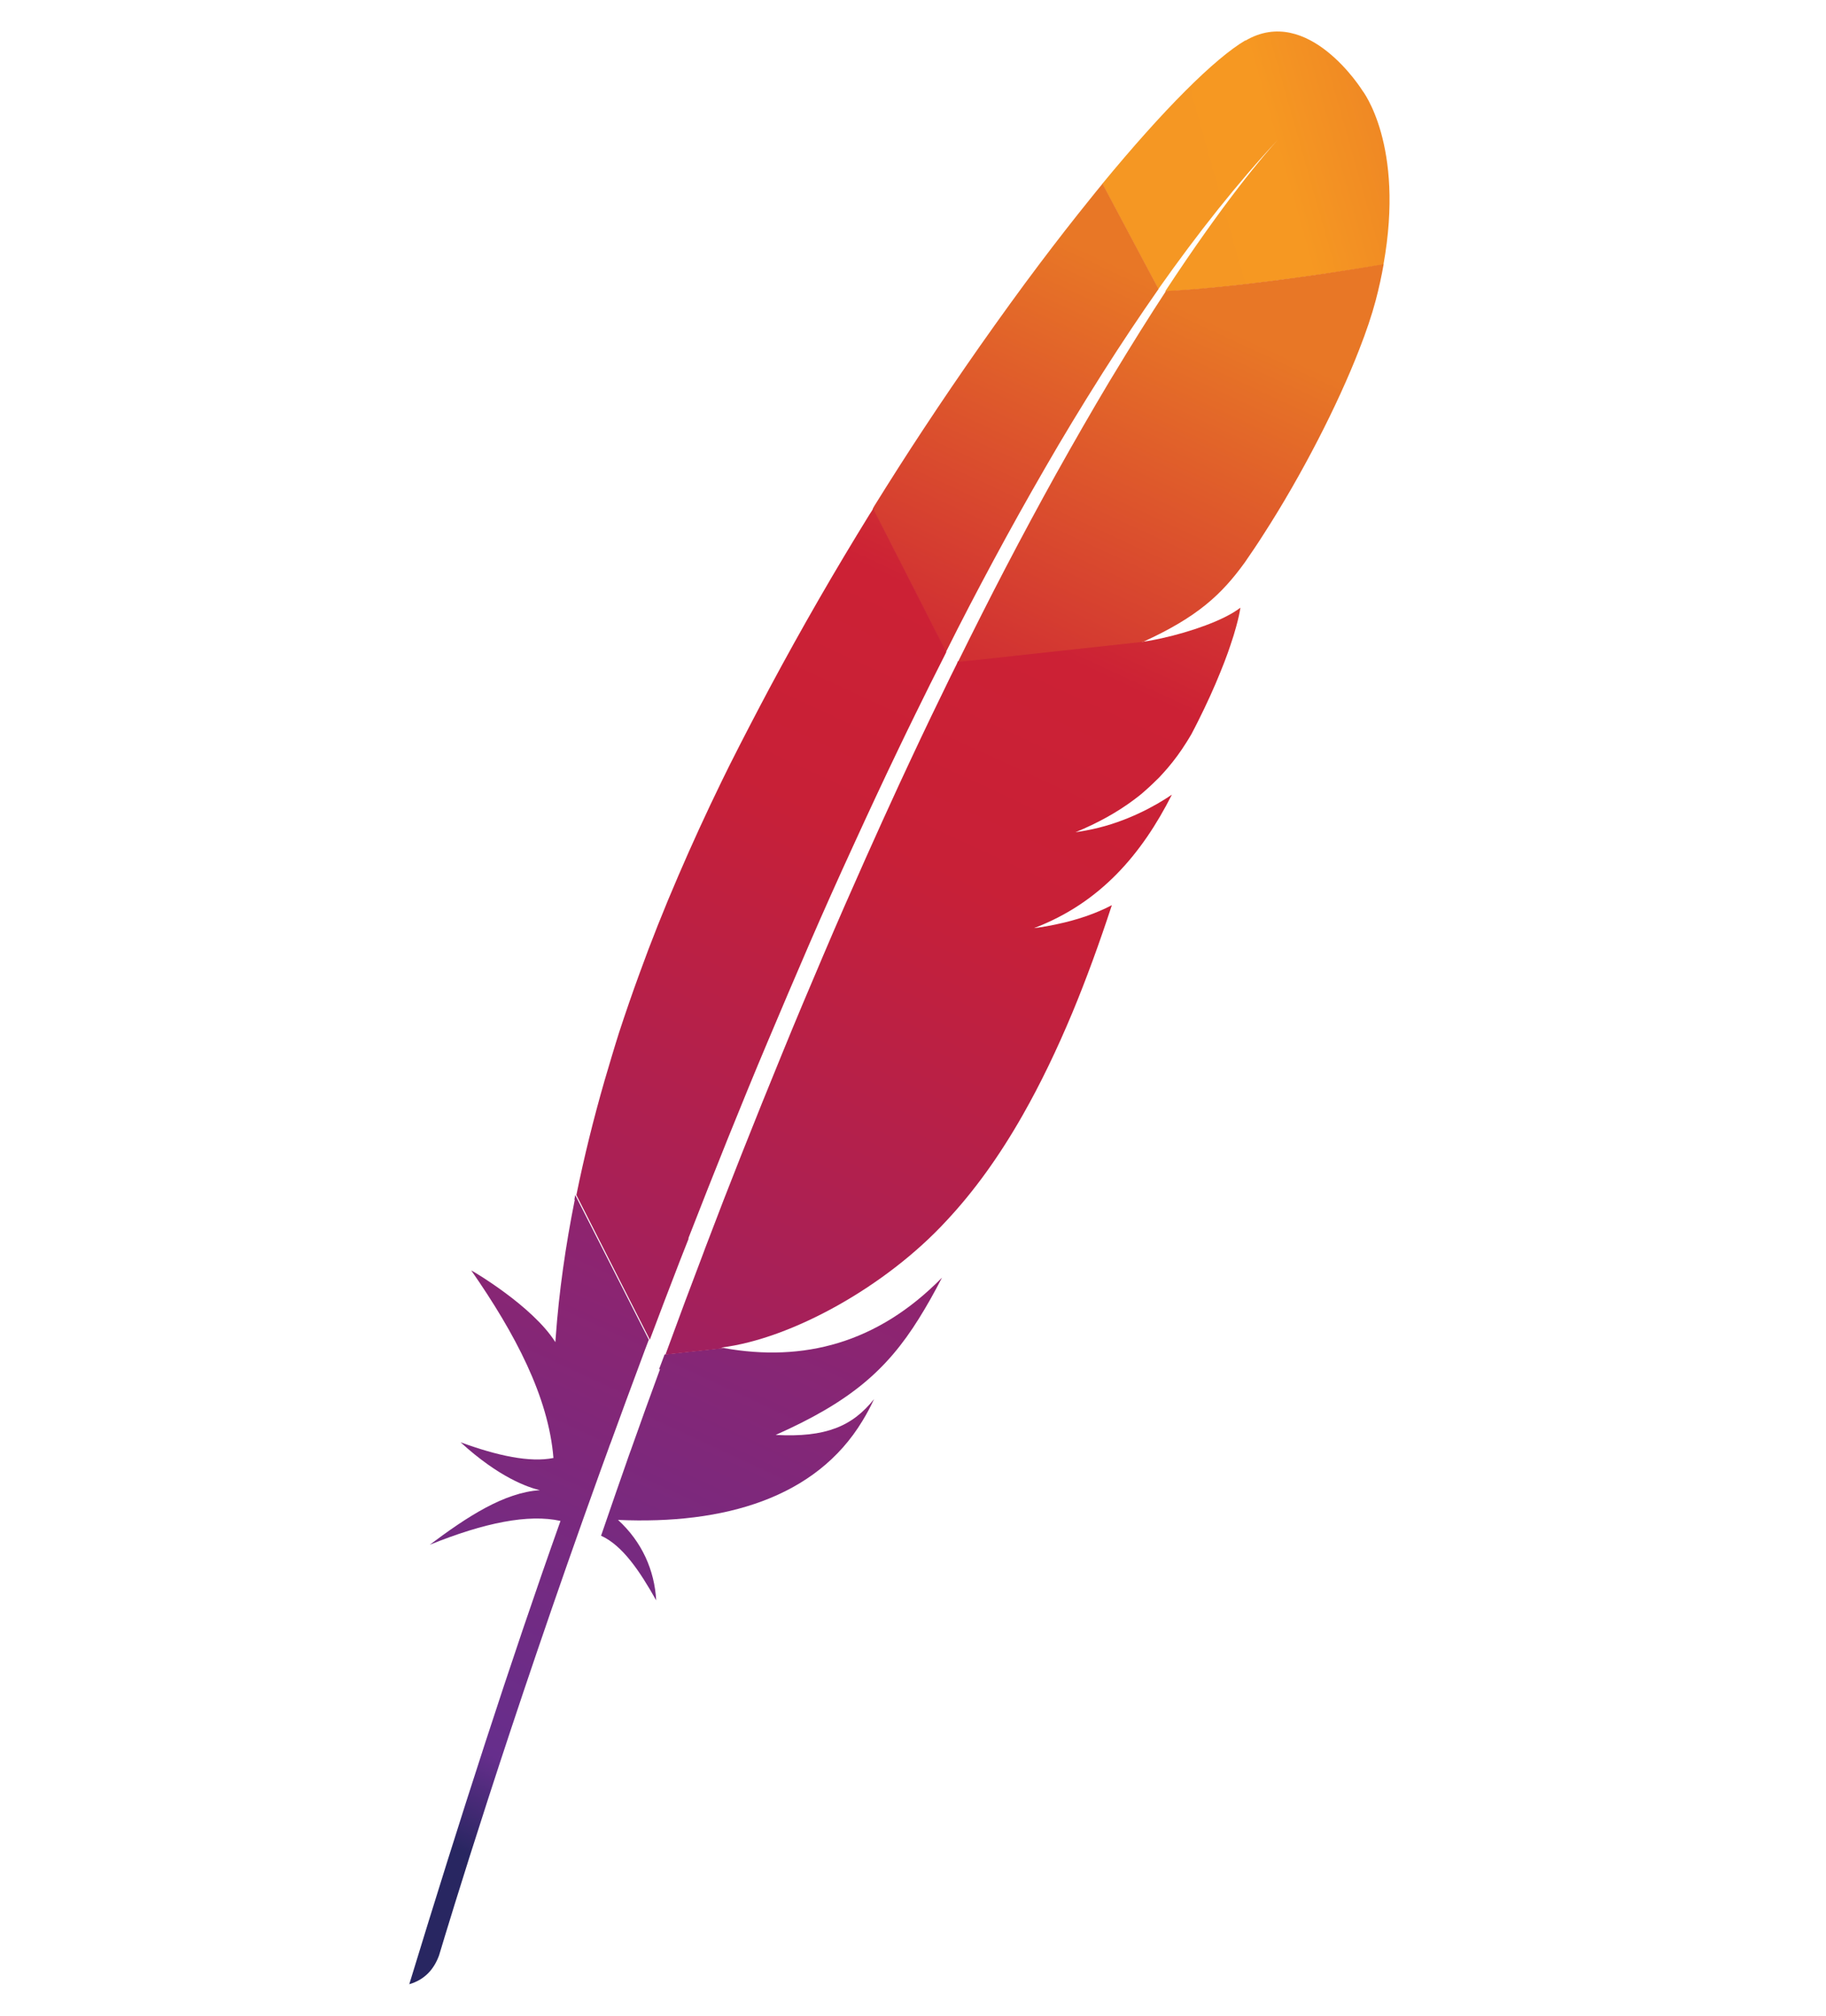
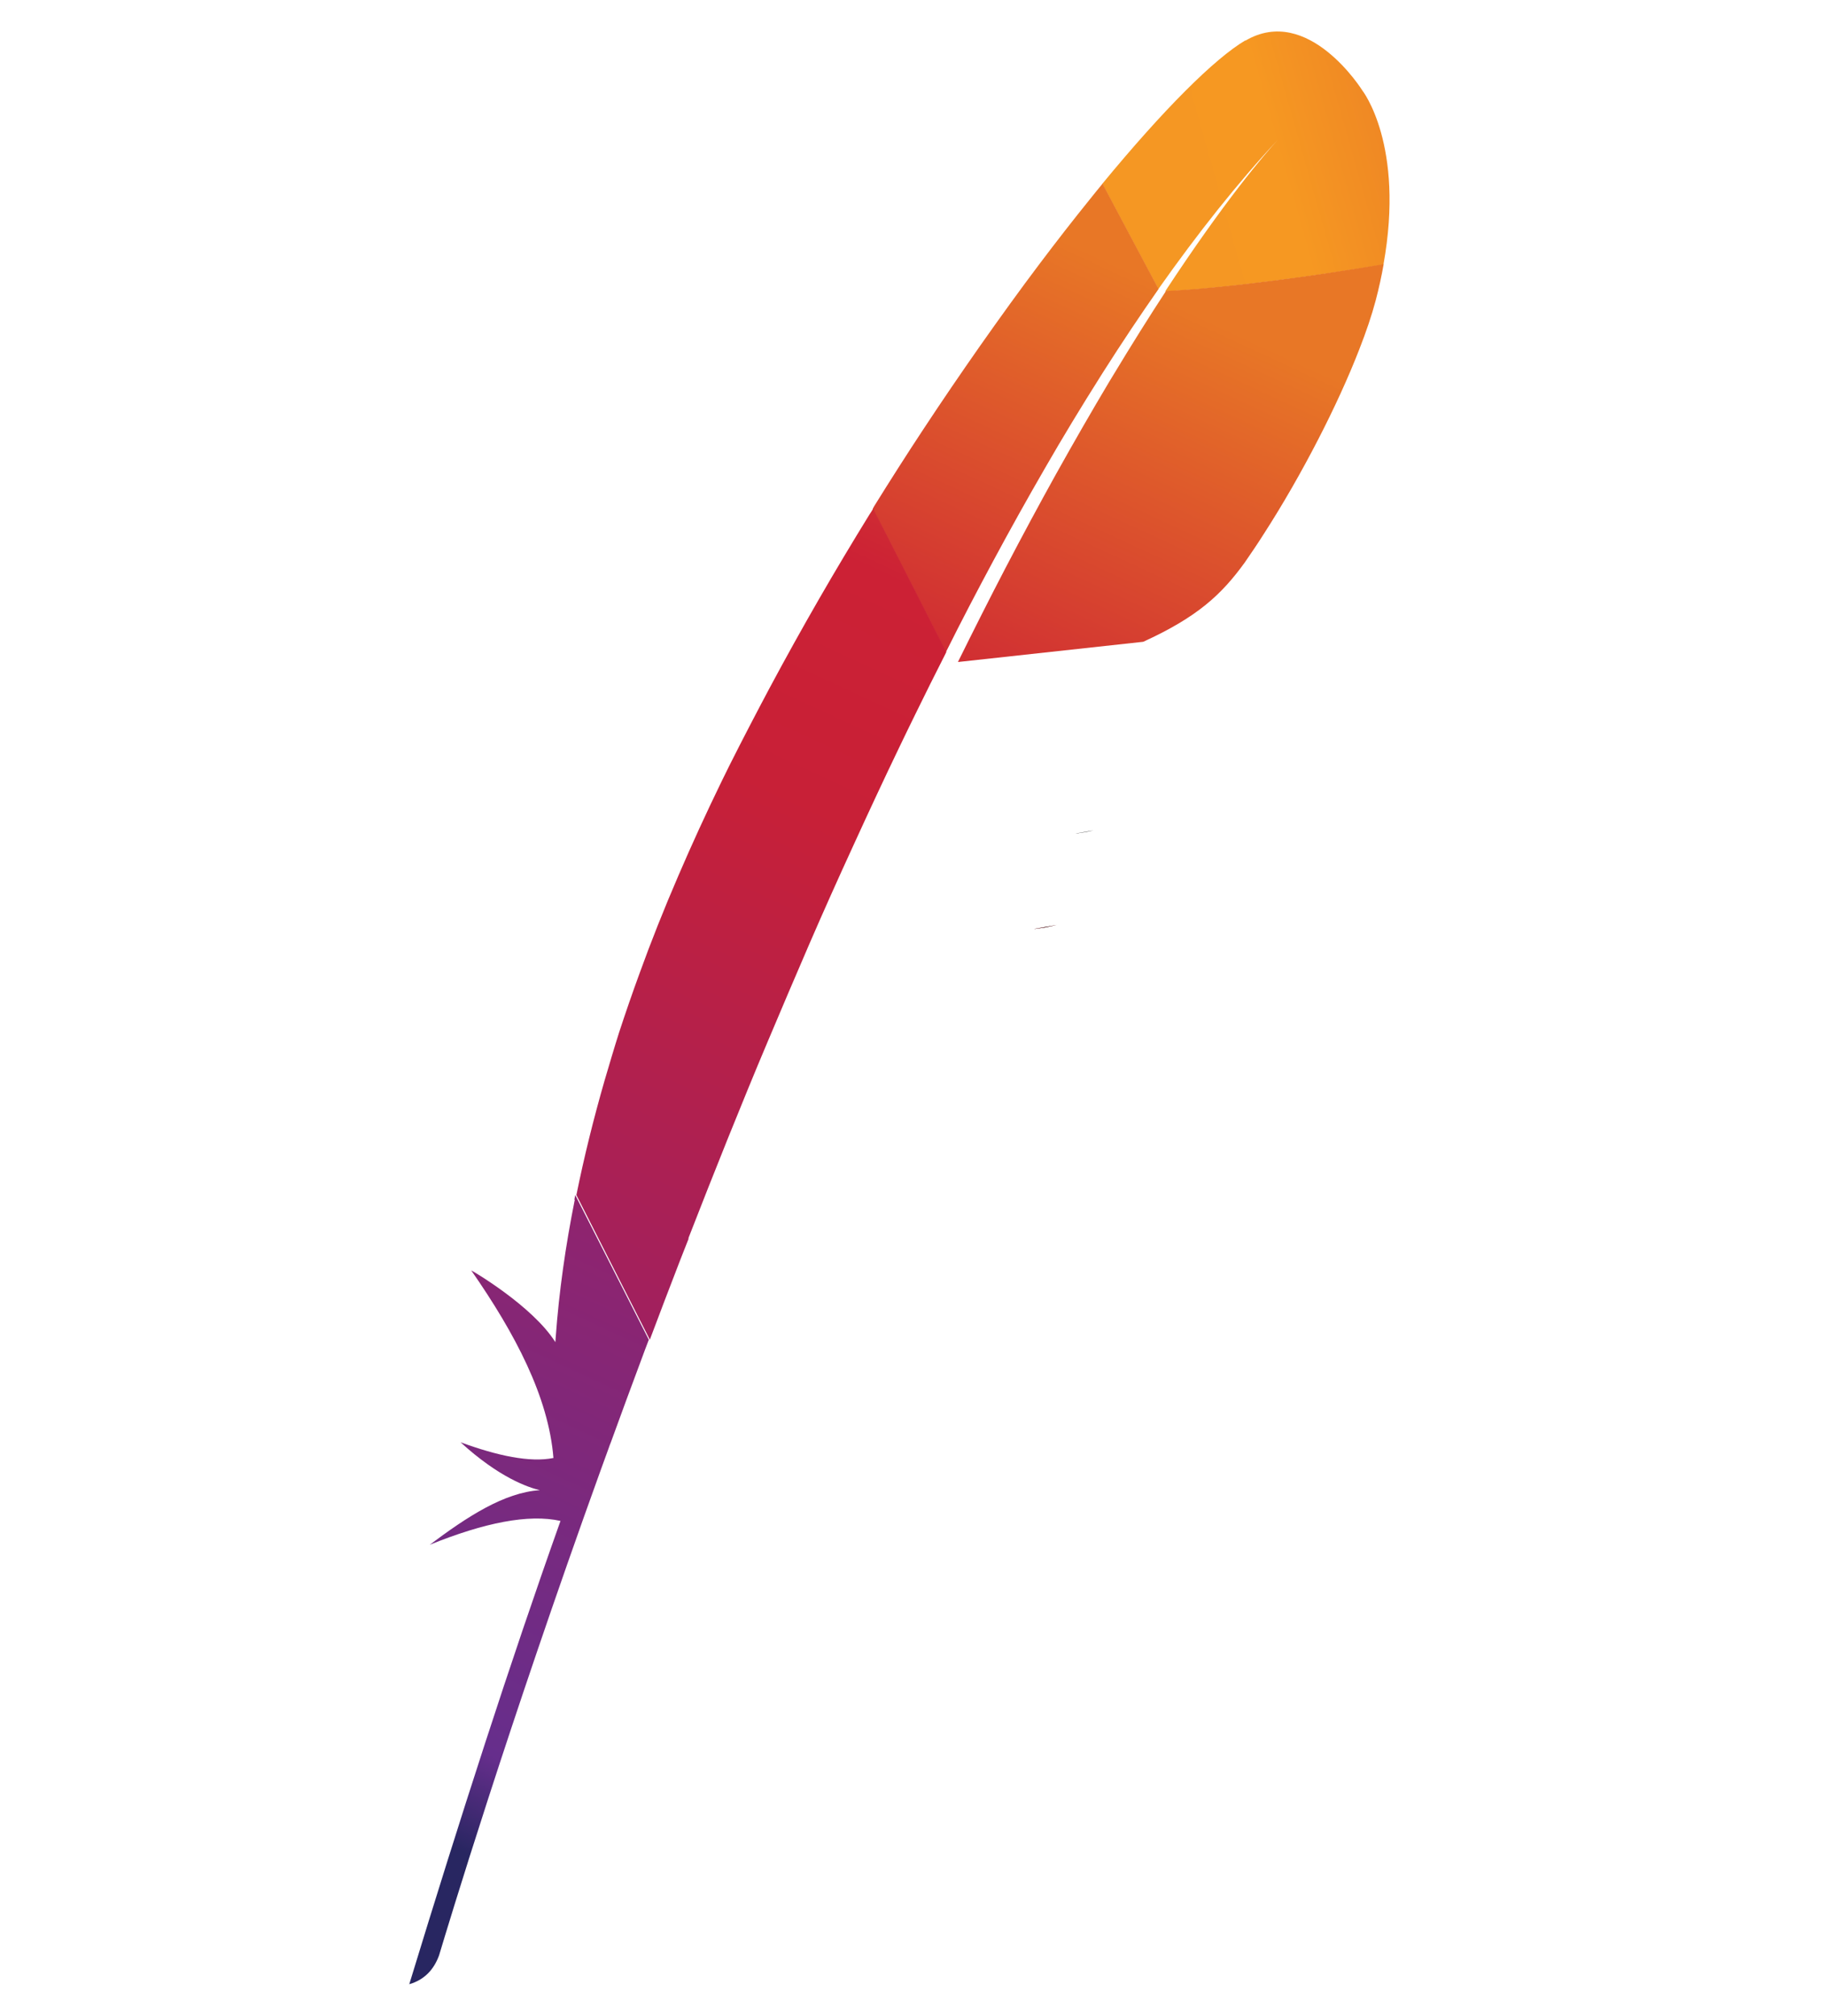
<svg xmlns="http://www.w3.org/2000/svg" width="58" height="64" viewBox="0 0 58 64" fill="none">
  <path d="M39.562 1.279C38.584 1.853 36.955 3.478 35.013 5.836L36.793 9.179C38.046 7.403 39.317 5.8 40.584 4.443C40.685 4.336 40.733 4.286 40.733 4.286C40.685 4.336 40.631 4.393 40.584 4.443C40.169 4.896 38.909 6.359 37.01 9.251C38.84 9.161 41.632 8.788 43.943 8.401C44.629 4.598 43.275 2.876 43.275 2.876C43.275 2.876 41.556 0.113 39.555 1.293L39.562 1.279Z" fill="url(#paint0_linear_6111_1850)" />
  <path d="M33.568 29.368C33.341 29.407 33.11 29.45 32.868 29.49C32.868 29.49 32.864 29.49 32.864 29.494C32.987 29.476 33.106 29.458 33.225 29.44C33.337 29.415 33.453 29.393 33.568 29.368Z" fill="#BD202E" />
  <path d="M33.568 29.368C33.341 29.407 33.11 29.45 32.868 29.49C32.868 29.49 32.864 29.49 32.864 29.494C32.987 29.476 33.106 29.458 33.225 29.44C33.337 29.415 33.453 29.393 33.568 29.368Z" fill="black" />
-   <path d="M34.182 26.462C34.178 26.462 34.178 26.462 34.178 26.465C34.215 26.462 34.254 26.455 34.29 26.448C34.442 26.426 34.59 26.401 34.735 26.365C34.554 26.397 34.373 26.43 34.182 26.462Z" fill="#BD202E" />
  <path d="M34.182 26.462C34.178 26.462 34.178 26.462 34.178 26.465C34.215 26.462 34.254 26.455 34.29 26.448C34.442 26.426 34.59 26.401 34.735 26.365C34.554 26.397 34.373 26.43 34.182 26.462Z" fill="black" />
  <path d="M31.546 17.815C32.088 16.807 32.637 15.824 33.189 14.87C33.763 13.872 34.348 12.911 34.937 11.978C34.969 11.924 35.009 11.867 35.041 11.813C35.623 10.898 36.212 10.015 36.8 9.176L35.02 5.832C34.886 5.993 34.753 6.159 34.615 6.331C34.099 6.969 33.568 7.651 33.019 8.379C32.402 9.197 31.77 10.073 31.124 10.991C30.531 11.838 29.925 12.724 29.318 13.646C28.802 14.428 28.289 15.232 27.776 16.057C27.758 16.086 27.74 16.118 27.722 16.151L30.044 20.707C30.535 19.72 31.041 18.755 31.546 17.815Z" fill="url(#paint1_linear_6111_1850)" />
-   <path d="M20.966 43.468C20.659 44.304 20.348 45.161 20.041 46.033C20.038 46.044 20.034 46.058 20.027 46.069C19.984 46.191 19.937 46.317 19.897 46.439C19.688 47.027 19.507 47.558 19.092 48.76C19.774 49.069 20.323 49.886 20.843 50.812C20.789 49.854 20.392 48.954 19.63 48.258C22.999 48.408 25.913 47.562 27.393 45.115C27.527 44.896 27.65 44.67 27.762 44.422C27.079 45.283 26.231 45.646 24.638 45.56C26.985 44.516 28.159 43.515 29.188 41.864C29.434 41.47 29.676 41.043 29.921 40.565C27.87 42.657 25.516 43.253 22.988 42.801L21.11 43.005C21.049 43.163 20.995 43.317 20.933 43.475L20.966 43.468Z" fill="url(#paint2_linear_6111_1850)" />
  <path d="M21.869 39.306C22.273 38.266 22.692 37.211 23.118 36.149C23.53 35.13 23.948 34.104 24.382 33.078C24.815 32.052 25.256 31.015 25.703 29.982C26.159 28.93 26.628 27.883 27.108 26.839C27.581 25.805 28.058 24.779 28.545 23.767C28.719 23.401 28.899 23.036 29.076 22.673C29.383 22.045 29.694 21.421 30.008 20.804C30.026 20.772 30.04 20.736 30.058 20.703L27.736 16.147C27.7 16.208 27.661 16.273 27.621 16.33C27.079 17.209 26.541 18.106 26.014 19.021C25.48 19.947 24.956 20.89 24.443 21.848C24.014 22.655 23.591 23.466 23.176 24.291C23.093 24.456 23.013 24.625 22.93 24.79C22.425 25.827 21.97 26.821 21.555 27.786C21.085 28.873 20.673 29.913 20.316 30.9C20.078 31.549 19.864 32.174 19.666 32.776C19.503 33.289 19.352 33.806 19.2 34.319C18.853 35.525 18.554 36.73 18.308 37.943L20.641 42.535C20.948 41.717 21.266 40.885 21.591 40.045C21.688 39.805 21.775 39.568 21.869 39.339V39.306Z" fill="url(#paint3_linear_6111_1850)" />
  <path d="M18.258 38.086C17.965 39.55 17.756 41.007 17.651 42.464L17.64 42.614C16.911 41.455 14.964 40.325 14.968 40.336C16.366 42.345 17.424 44.354 17.579 46.292C16.831 46.442 15.809 46.224 14.629 45.793C15.86 46.92 16.784 47.228 17.149 47.314C16.015 47.386 14.838 48.157 13.65 49.047C15.387 48.344 16.791 48.064 17.803 48.29C16.207 52.775 14.611 57.726 13 63C13.491 62.857 13.784 62.526 13.946 62.085C14.231 61.134 16.12 54.874 19.074 46.694C19.16 46.46 19.243 46.224 19.33 45.99C19.352 45.922 19.377 45.858 19.402 45.797C19.713 44.935 20.041 44.056 20.374 43.16C20.45 42.955 20.525 42.751 20.605 42.546C20.605 42.542 20.608 42.539 20.608 42.535L18.272 37.943C18.265 37.989 18.254 38.043 18.243 38.097L18.258 38.086Z" fill="url(#paint4_linear_6111_1850)" />
-   <path d="M30.391 21.08C30.322 21.216 30.257 21.353 30.188 21.489C29.986 21.902 29.784 22.322 29.575 22.752C29.351 23.218 29.127 23.692 28.899 24.18C28.784 24.424 28.668 24.672 28.553 24.923C28.206 25.673 27.856 26.448 27.498 27.248C27.061 28.227 26.61 29.25 26.159 30.312C25.729 31.323 25.285 32.367 24.844 33.451C24.422 34.477 23.995 35.539 23.562 36.63C23.176 37.602 22.786 38.607 22.396 39.636C22.378 39.683 22.36 39.737 22.342 39.783C21.952 40.806 21.558 41.857 21.165 42.934C21.157 42.959 21.146 42.98 21.139 43.009L23.017 42.804C22.981 42.797 22.941 42.794 22.905 42.786C25.147 42.51 28.141 40.842 30.055 38.768C30.943 37.821 31.748 36.702 32.492 35.392C33.045 34.42 33.568 33.336 34.067 32.141C34.5 31.097 34.915 29.964 35.316 28.74C34.8 29.009 34.211 29.21 33.561 29.346C33.446 29.372 33.33 29.393 33.211 29.415C33.092 29.436 32.972 29.454 32.85 29.468C32.85 29.468 32.853 29.468 32.853 29.465C34.948 28.665 36.266 27.122 37.223 25.231C36.674 25.604 35.778 26.092 34.706 26.326C34.561 26.358 34.413 26.383 34.262 26.408C34.225 26.412 34.186 26.419 34.15 26.426H34.157C34.886 26.125 35.496 25.784 36.027 25.386C36.143 25.299 36.255 25.213 36.356 25.12C36.518 24.98 36.67 24.833 36.822 24.682C36.916 24.582 37.006 24.481 37.096 24.377C37.306 24.13 37.501 23.864 37.681 23.577C37.735 23.488 37.793 23.401 37.844 23.308C37.916 23.175 37.981 23.043 38.046 22.917C38.338 22.336 38.573 21.812 38.757 21.356C38.851 21.127 38.931 20.919 39.003 20.718C39.032 20.639 39.057 20.564 39.082 20.488C39.158 20.269 39.216 20.076 39.263 19.903C39.335 19.645 39.378 19.441 39.4 19.294C39.328 19.347 39.248 19.405 39.154 19.459C38.523 19.835 37.439 20.172 36.565 20.334C36.554 20.337 36.54 20.337 36.526 20.341C36.435 20.355 36.352 20.37 36.262 20.381L36.305 20.359L30.419 21.001C30.419 21.016 30.409 21.041 30.398 21.062L30.391 21.08Z" fill="url(#paint5_linear_6111_1850)" />
  <path d="M37.035 9.24C36.511 10.04 35.941 10.948 35.32 11.978C35.287 12.028 35.251 12.089 35.222 12.139C34.691 13.029 34.128 14.005 33.529 15.078C33.016 16.003 32.481 16.994 31.925 18.059C31.441 18.988 30.943 19.975 30.427 21.019L36.313 20.377C38.032 19.591 38.797 18.884 39.541 17.855C39.736 17.571 39.938 17.277 40.133 16.968C40.74 16.029 41.332 14.995 41.863 13.966C42.376 12.972 42.827 11.989 43.173 11.099C43.394 10.536 43.571 10.012 43.694 9.549C43.802 9.143 43.885 8.756 43.95 8.386C41.664 8.778 38.858 9.151 37.017 9.24H37.035Z" fill="url(#paint6_linear_6111_1850)" />
  <path d="M33.207 29.44C33.088 29.461 32.969 29.479 32.846 29.494C32.969 29.483 33.092 29.461 33.207 29.44Z" fill="#BD202E" />
  <path opacity="0.35" d="M33.207 29.44C33.088 29.461 32.969 29.479 32.846 29.494C32.969 29.483 33.092 29.461 33.207 29.44Z" fill="#BD202E" />
-   <path d="M33.207 29.44C33.088 29.461 32.969 29.479 32.846 29.494C32.969 29.483 33.092 29.461 33.207 29.44Z" fill="url(#paint7_linear_6111_1850)" />
  <path d="M34.182 26.462C34.218 26.458 34.258 26.451 34.294 26.444C34.258 26.447 34.222 26.458 34.182 26.462Z" fill="#BD202E" />
  <path opacity="0.35" d="M34.182 26.462C34.218 26.458 34.258 26.451 34.294 26.444C34.258 26.447 34.222 26.458 34.182 26.462Z" fill="#BD202E" />
  <path d="M34.182 26.462C34.218 26.458 34.258 26.451 34.294 26.444C34.258 26.447 34.222 26.458 34.182 26.462Z" fill="url(#paint8_linear_6111_1850)" />
  <path d="M34.182 26.462C34.185 26.458 34.185 26.462 34.182 26.462C34.185 26.458 34.185 26.462 34.182 26.462Z" fill="#BD202E" />
  <path opacity="0.35" d="M34.182 26.462C34.185 26.458 34.185 26.462 34.182 26.462C34.185 26.458 34.185 26.462 34.182 26.462Z" fill="#BD202E" />
  <defs>
    <linearGradient id="paint0_linear_6111_1850" x1="36.613" y1="6.358" x2="49.653" y2="2.669" gradientUnits="userSpaceOnUse">
      <stop stop-color="#F59723" />
      <stop offset="0.312" stop-color="#F69822" />
      <stop offset="0.838" stop-color="#E87726" />
    </linearGradient>
    <linearGradient id="paint1_linear_6111_1850" x1="8.034" y1="64.626" x2="34.302" y2="7.852" gradientUnits="userSpaceOnUse">
      <stop offset="0.323" stop-color="#9C2063" />
      <stop offset="0.63" stop-color="#C82037" />
      <stop offset="0.751" stop-color="#CC2135" />
      <stop offset="1" stop-color="#E87726" />
    </linearGradient>
    <linearGradient id="paint2_linear_6111_1850" x1="16.968" y1="60.418" x2="32.614" y2="26.602" gradientUnits="userSpaceOnUse">
      <stop stop-color="#282661" />
      <stop offset="0.096" stop-color="#662E8C" />
      <stop offset="0.788" stop-color="#9E2064" />
      <stop offset="0.949" stop-color="#CC2032" />
    </linearGradient>
    <linearGradient id="paint3_linear_6111_1850" x1="8.985" y1="61.2" x2="35.253" y2="4.426" gradientUnits="userSpaceOnUse">
      <stop offset="0.323" stop-color="#9C2063" />
      <stop offset="0.63" stop-color="#C82037" />
      <stop offset="0.751" stop-color="#CC2135" />
      <stop offset="1" stop-color="#E87726" />
    </linearGradient>
    <linearGradient id="paint4_linear_6111_1850" x1="11.702" y1="57.412" x2="25.503" y2="27.584" gradientUnits="userSpaceOnUse">
      <stop stop-color="#282661" />
      <stop offset="0.096" stop-color="#662E8C" />
      <stop offset="0.788" stop-color="#9E2064" />
      <stop offset="0.949" stop-color="#CC2032" />
    </linearGradient>
    <linearGradient id="paint5_linear_6111_1850" x1="14.908" y1="63.941" x2="41.176" y2="7.167" gradientUnits="userSpaceOnUse">
      <stop offset="0.323" stop-color="#9C2063" />
      <stop offset="0.63" stop-color="#C82037" />
      <stop offset="0.751" stop-color="#CC2135" />
      <stop offset="1" stop-color="#E87726" />
    </linearGradient>
    <linearGradient id="paint6_linear_6111_1850" x1="12.96" y1="67.312" x2="39.227" y2="10.538" gradientUnits="userSpaceOnUse">
      <stop offset="0.323" stop-color="#9C2063" />
      <stop offset="0.63" stop-color="#C82037" />
      <stop offset="0.751" stop-color="#CC2135" />
      <stop offset="1" stop-color="#E87726" />
    </linearGradient>
    <linearGradient id="paint7_linear_6111_1850" x1="16.658" y1="64.751" x2="42.926" y2="7.976" gradientUnits="userSpaceOnUse">
      <stop offset="0.323" stop-color="#9C2063" />
      <stop offset="0.63" stop-color="#C82037" />
      <stop offset="0.751" stop-color="#CC2135" />
      <stop offset="1" stop-color="#E87726" />
    </linearGradient>
    <linearGradient id="paint8_linear_6111_1850" x1="16.456" y1="64.657" x2="42.724" y2="7.883" gradientUnits="userSpaceOnUse">
      <stop offset="0.323" stop-color="#9C2063" />
      <stop offset="0.63" stop-color="#C82037" />
      <stop offset="0.751" stop-color="#CC2135" />
      <stop offset="1" stop-color="#E87726" />
    </linearGradient>
  </defs>
</svg>